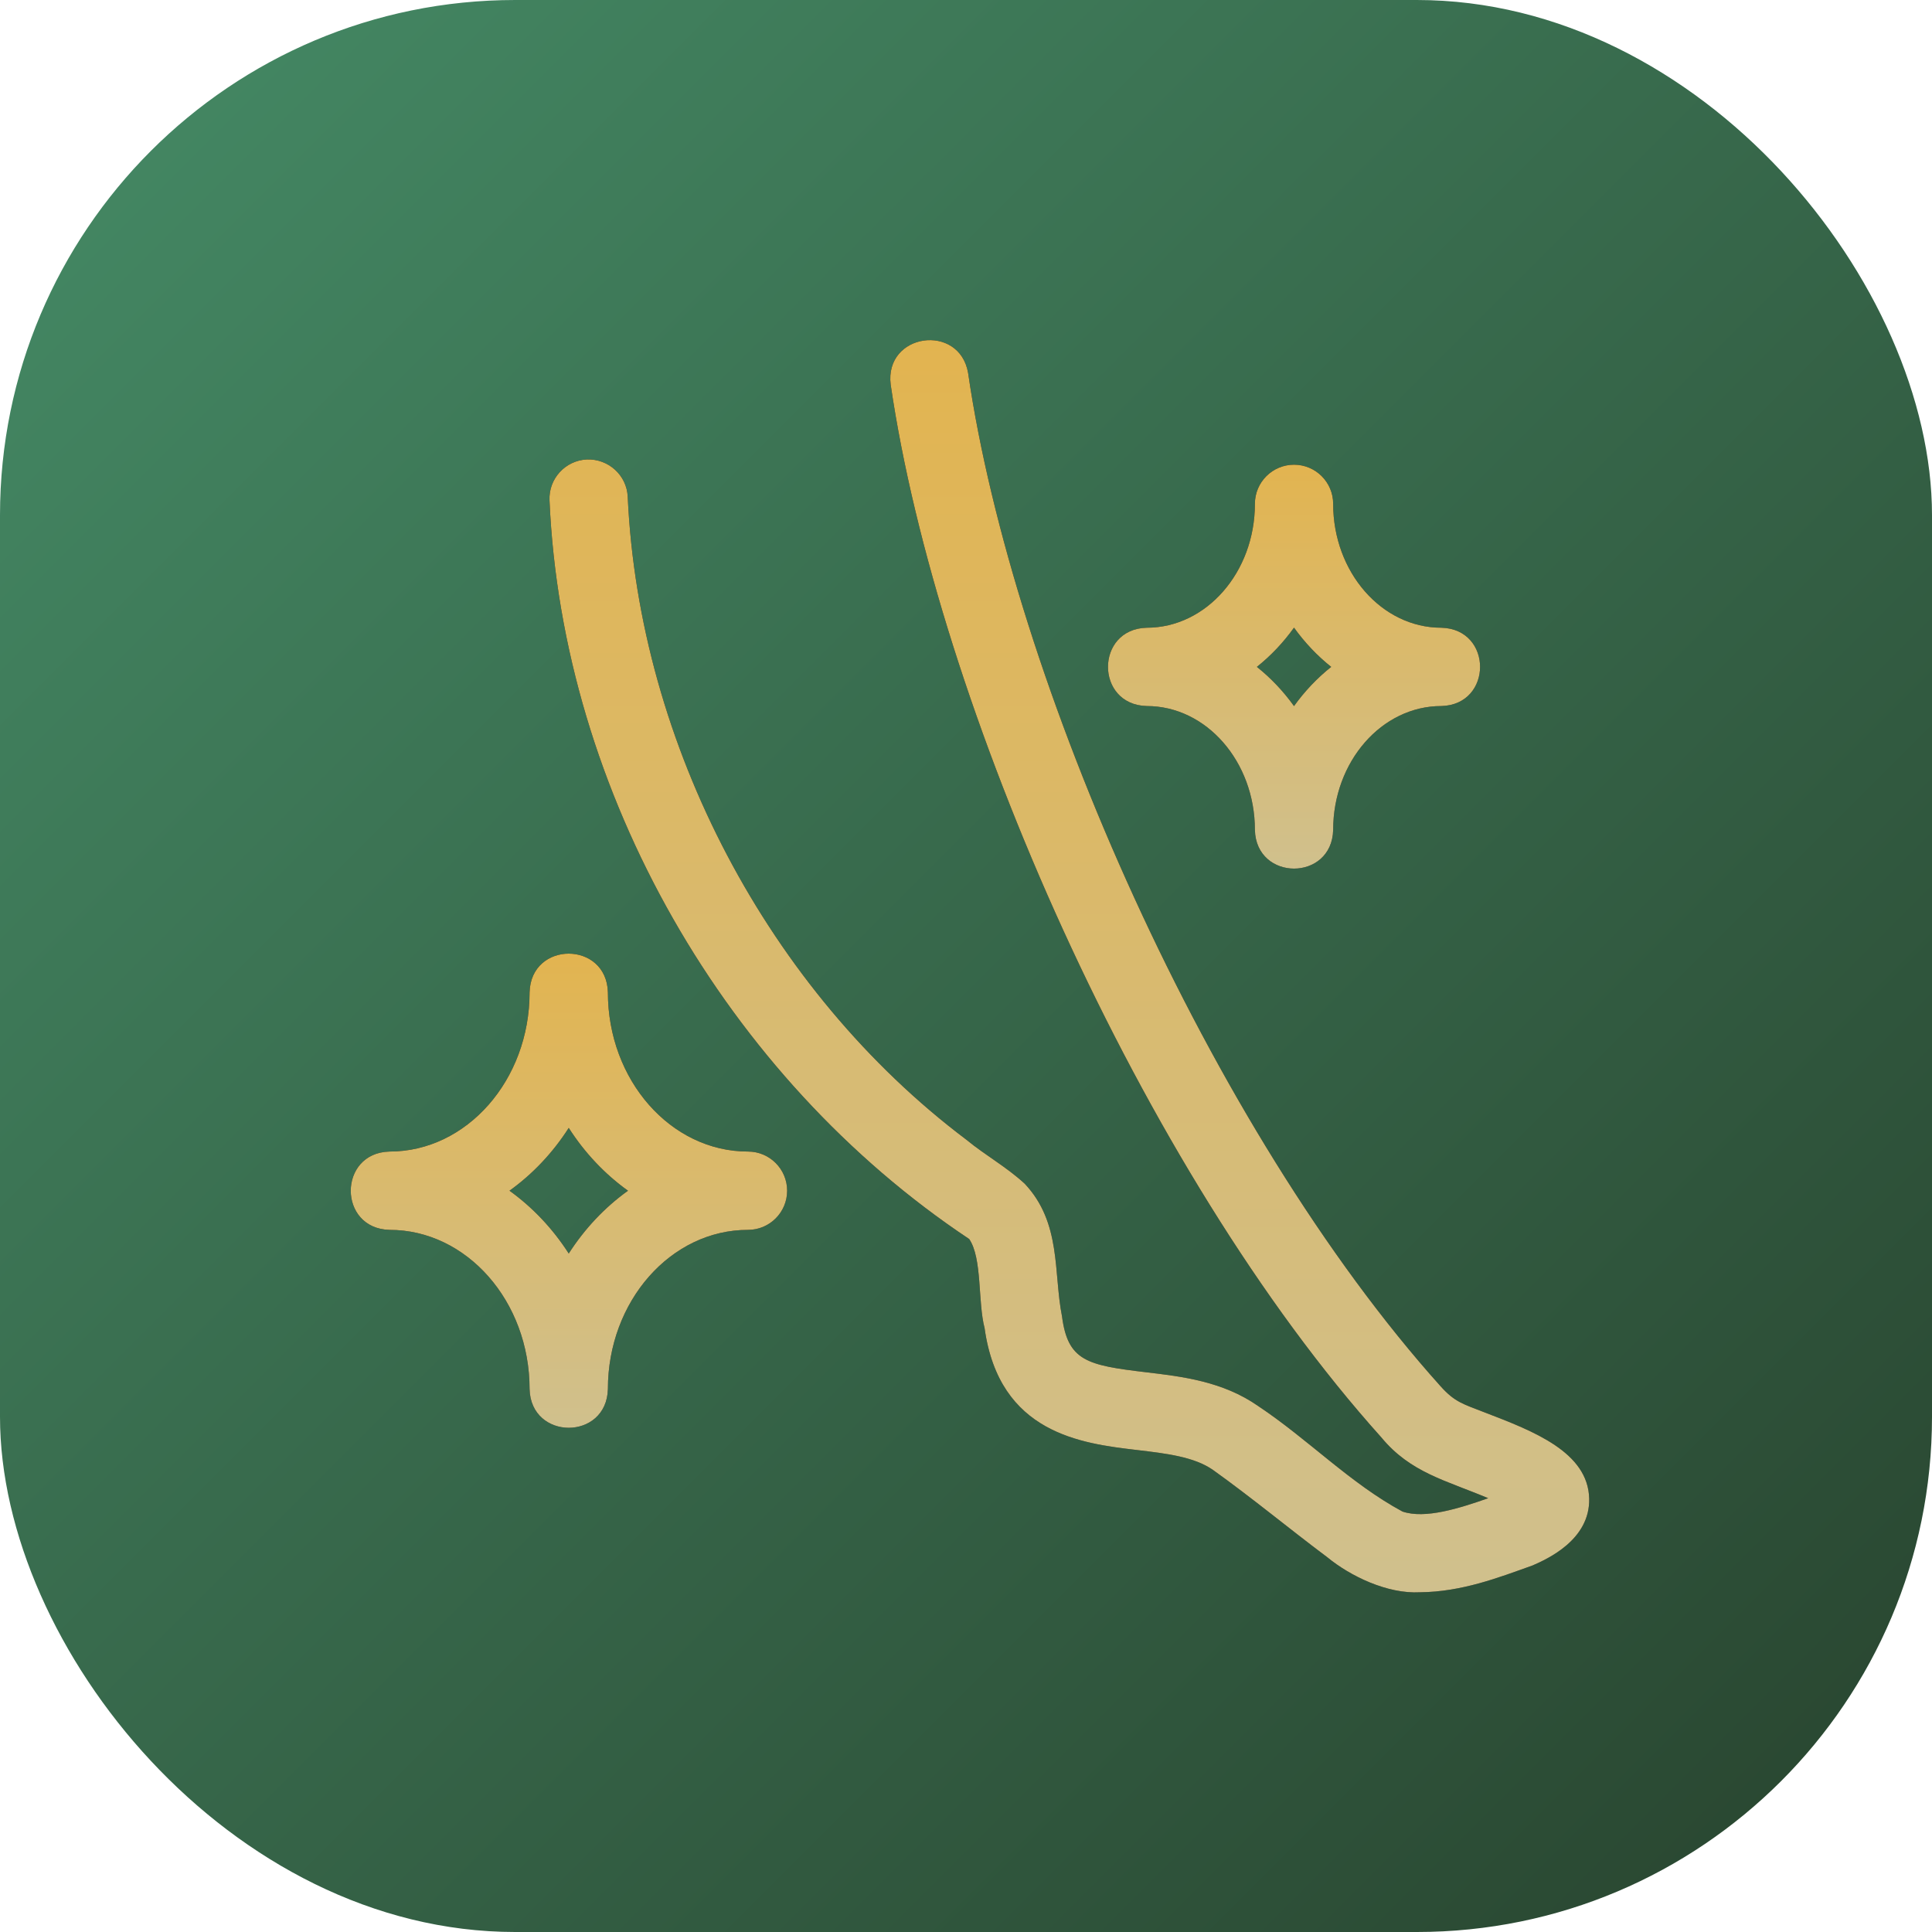
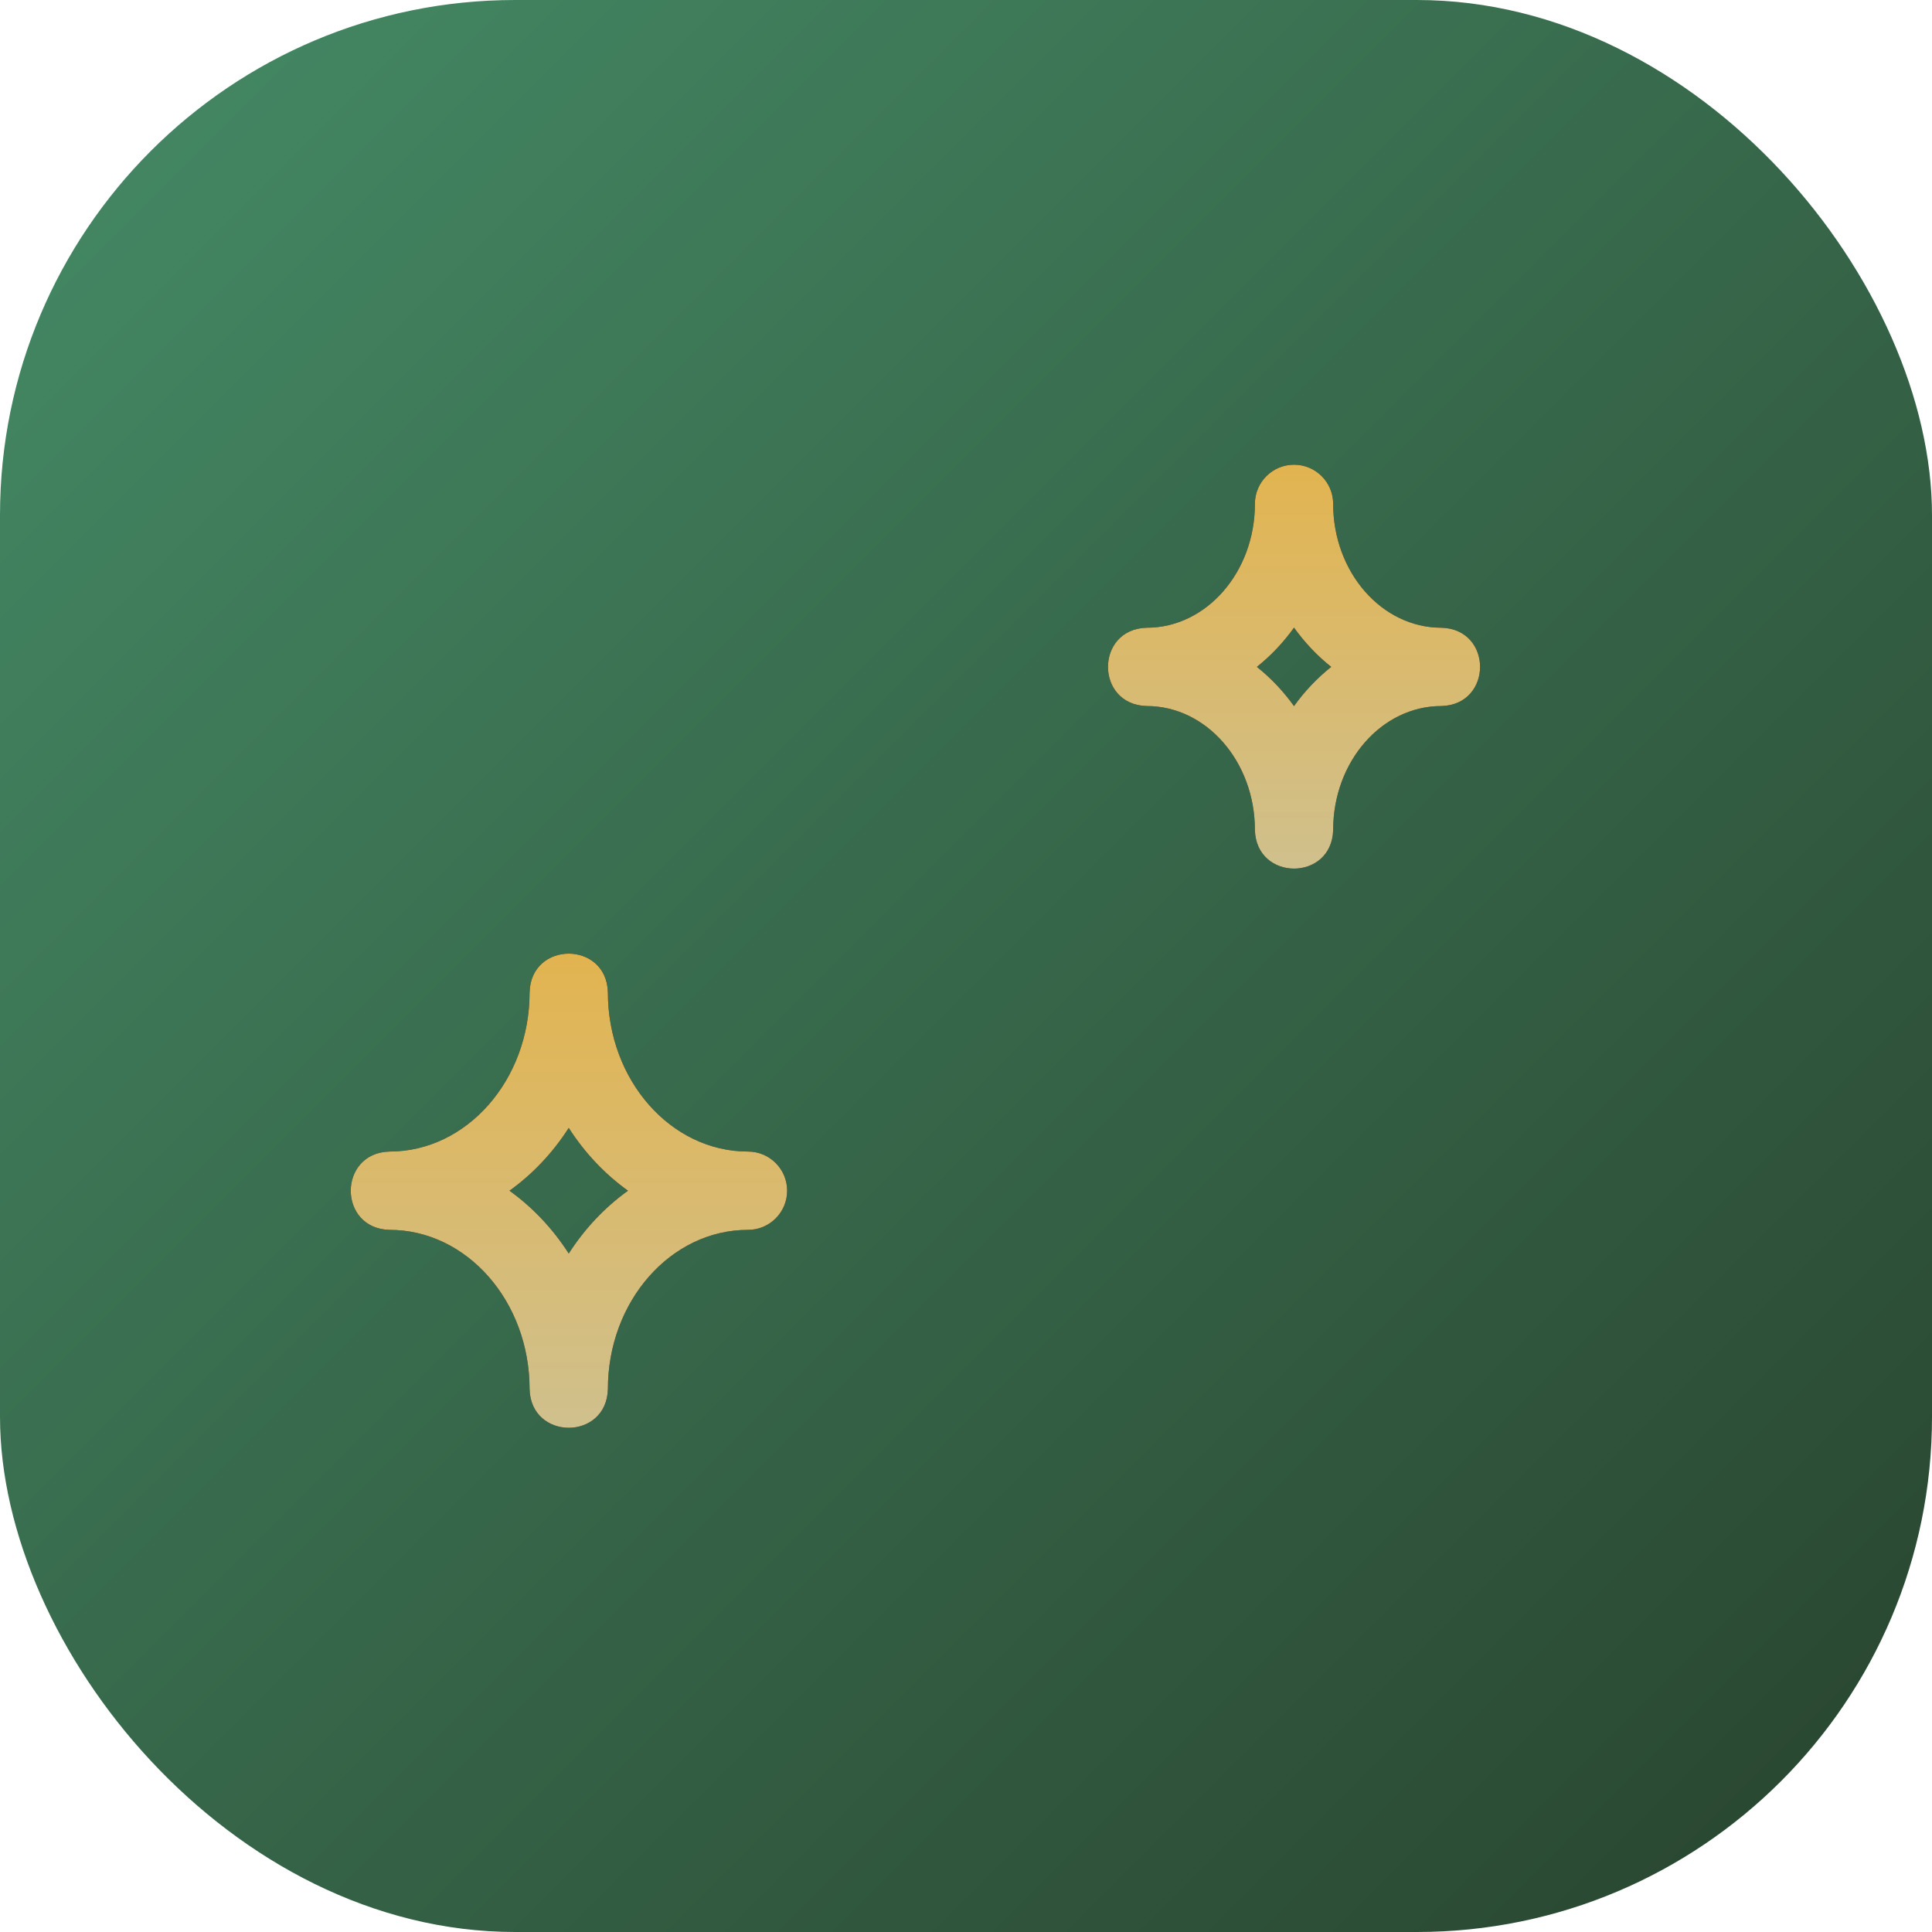
<svg xmlns="http://www.w3.org/2000/svg" width="45" height="45" viewBox="0 0 45 45" fill="none">
  <rect width="45" height="45" rx="12" fill="url(#paint0_linear_78_475)" />
-   <path d="M34.599 32.905C34.09 32.706 33.891 32.665 33.556 32.291C28.171 26.291 23.588 15.83 22.549 8.686C22.347 7.516 20.594 7.756 20.746 8.961C21.831 16.385 26.569 27.241 32.174 33.48C32.85 34.3 33.675 34.48 34.663 34.896C33.984 35.134 33.193 35.385 32.667 35.207C31.447 34.55 30.474 33.527 29.306 32.75C28.484 32.174 27.531 32.061 26.69 31.962C25.314 31.799 24.872 31.698 24.736 30.659C24.534 29.639 24.728 28.485 23.867 27.57C23.427 27.167 22.959 26.917 22.503 26.542C17.906 23.078 14.886 17.341 14.621 11.571C14.598 11.068 14.17 10.683 13.668 10.702C13.165 10.726 12.776 11.152 12.799 11.655C13.098 18.471 16.926 25.099 22.574 28.859C22.881 29.307 22.773 30.323 22.933 30.934C23.274 33.395 25.2 33.622 26.476 33.773C27.164 33.854 27.814 33.931 28.253 34.238C29.163 34.889 30.017 35.599 30.916 36.272C31.452 36.712 32.314 37.129 33.075 37.087C34.056 37.077 34.911 36.743 35.7 36.461C36.031 36.315 37.039 35.87 37.015 34.903C36.988 33.823 35.719 33.335 34.599 32.905H34.599Z" fill="black" />
-   <path d="M34.599 32.905C34.09 32.706 33.891 32.665 33.556 32.291C28.171 26.291 23.588 15.83 22.549 8.686C22.347 7.516 20.594 7.756 20.746 8.961C21.831 16.385 26.569 27.241 32.174 33.48C32.85 34.3 33.675 34.48 34.663 34.896C33.984 35.134 33.193 35.385 32.667 35.207C31.447 34.55 30.474 33.527 29.306 32.75C28.484 32.174 27.531 32.061 26.69 31.962C25.314 31.799 24.872 31.698 24.736 30.659C24.534 29.639 24.728 28.485 23.867 27.57C23.427 27.167 22.959 26.917 22.503 26.542C17.906 23.078 14.886 17.341 14.621 11.571C14.598 11.068 14.17 10.683 13.668 10.702C13.165 10.726 12.776 11.152 12.799 11.655C13.098 18.471 16.926 25.099 22.574 28.859C22.881 29.307 22.773 30.323 22.933 30.934C23.274 33.395 25.2 33.622 26.476 33.773C27.164 33.854 27.814 33.931 28.253 34.238C29.163 34.889 30.017 35.599 30.916 36.272C31.452 36.712 32.314 37.129 33.075 37.087C34.056 37.077 34.911 36.743 35.7 36.461C36.031 36.315 37.039 35.87 37.015 34.903C36.988 33.823 35.719 33.335 34.599 32.905H34.599Z" fill="url(#paint1_linear_78_475)" />
  <path d="M17.422 26.822C15.623 26.822 14.159 25.159 14.159 23.114C14.129 21.914 12.366 21.909 12.335 23.114C12.335 25.159 10.871 26.822 9.072 26.822C7.872 26.852 7.867 28.615 9.072 28.646C10.871 28.646 12.335 30.309 12.335 32.354C12.364 33.554 14.128 33.559 14.159 32.354C14.159 30.309 15.623 28.646 17.422 28.646C17.926 28.646 18.334 28.238 18.334 27.734C18.334 27.23 17.926 26.822 17.422 26.822ZM13.247 29.197C12.877 28.62 12.407 28.122 11.867 27.734C12.408 27.346 12.877 26.849 13.247 26.271C13.617 26.849 14.086 27.346 14.627 27.734C14.086 28.122 13.617 28.62 13.247 29.197Z" fill="black" />
  <path d="M17.422 26.822C15.623 26.822 14.159 25.159 14.159 23.114C14.129 21.914 12.366 21.909 12.335 23.114C12.335 25.159 10.871 26.822 9.072 26.822C7.872 26.852 7.867 28.615 9.072 28.646C10.871 28.646 12.335 30.309 12.335 32.354C12.364 33.554 14.128 33.559 14.159 32.354C14.159 30.309 15.623 28.646 17.422 28.646C17.926 28.646 18.334 28.238 18.334 27.734C18.334 27.23 17.926 26.822 17.422 26.822ZM13.247 29.197C12.877 28.62 12.407 28.122 11.867 27.734C12.408 27.346 12.877 26.849 13.247 26.271C13.617 26.849 14.086 27.346 14.627 27.734C14.086 28.122 13.617 28.62 13.247 29.197Z" fill="url(#paint2_linear_78_475)" />
  <path d="M26.709 16.445C28.098 16.445 29.229 17.739 29.229 19.33C29.258 20.53 31.021 20.534 31.052 19.33C31.052 17.739 32.183 16.445 33.572 16.445C34.773 16.415 34.776 14.652 33.572 14.621C32.183 14.621 31.052 13.327 31.052 11.736C31.052 11.232 30.644 10.824 30.14 10.824C29.637 10.824 29.229 11.232 29.229 11.736C29.229 13.327 28.098 14.621 26.709 14.621C25.508 14.651 25.505 16.414 26.709 16.445ZM30.14 14.619C30.388 14.965 30.68 15.273 31.006 15.533C30.68 15.793 30.388 16.1 30.14 16.446C29.892 16.1 29.601 15.793 29.275 15.533C29.601 15.273 29.892 14.966 30.14 14.619Z" fill="black" />
  <path d="M26.709 16.445C28.098 16.445 29.229 17.739 29.229 19.33C29.258 20.53 31.021 20.534 31.052 19.33C31.052 17.739 32.183 16.445 33.572 16.445C34.773 16.415 34.776 14.652 33.572 14.621C32.183 14.621 31.052 13.327 31.052 11.736C31.052 11.232 30.644 10.824 30.14 10.824C29.637 10.824 29.229 11.232 29.229 11.736C29.229 13.327 28.098 14.621 26.709 14.621C25.508 14.651 25.505 16.414 26.709 16.445ZM30.14 14.619C30.388 14.965 30.68 15.273 31.006 15.533C30.68 15.793 30.388 16.1 30.14 16.446C29.892 16.1 29.601 15.793 29.275 15.533C29.601 15.273 29.892 14.966 30.14 14.619Z" fill="url(#paint3_linear_78_475)" />
  <defs>
    <linearGradient id="paint0_linear_78_475" x1="0" y1="0" x2="45" y2="45" gradientUnits="userSpaceOnUse">
      <stop stop-color="#458B66" />
      <stop offset="1" stop-color="#28432E" />
    </linearGradient>
    <linearGradient id="paint1_linear_78_475" x1="24.907" y1="7.923" x2="24.907" y2="37.09" gradientUnits="userSpaceOnUse">
      <stop stop-color="#E2B450" />
      <stop offset="1" stop-color="#D0C08D" />
    </linearGradient>
    <linearGradient id="paint2_linear_78_475" x1="13.252" y1="22.212" x2="13.252" y2="33.256" gradientUnits="userSpaceOnUse">
      <stop stop-color="#E2B450" />
      <stop offset="1" stop-color="#D0C08D" />
    </linearGradient>
    <linearGradient id="paint3_linear_78_475" x1="30.14" y1="10.824" x2="30.14" y2="20.232" gradientUnits="userSpaceOnUse">
      <stop stop-color="#E2B450" />
      <stop offset="1" stop-color="#D0C08D" />
    </linearGradient>
  </defs>
</svg>